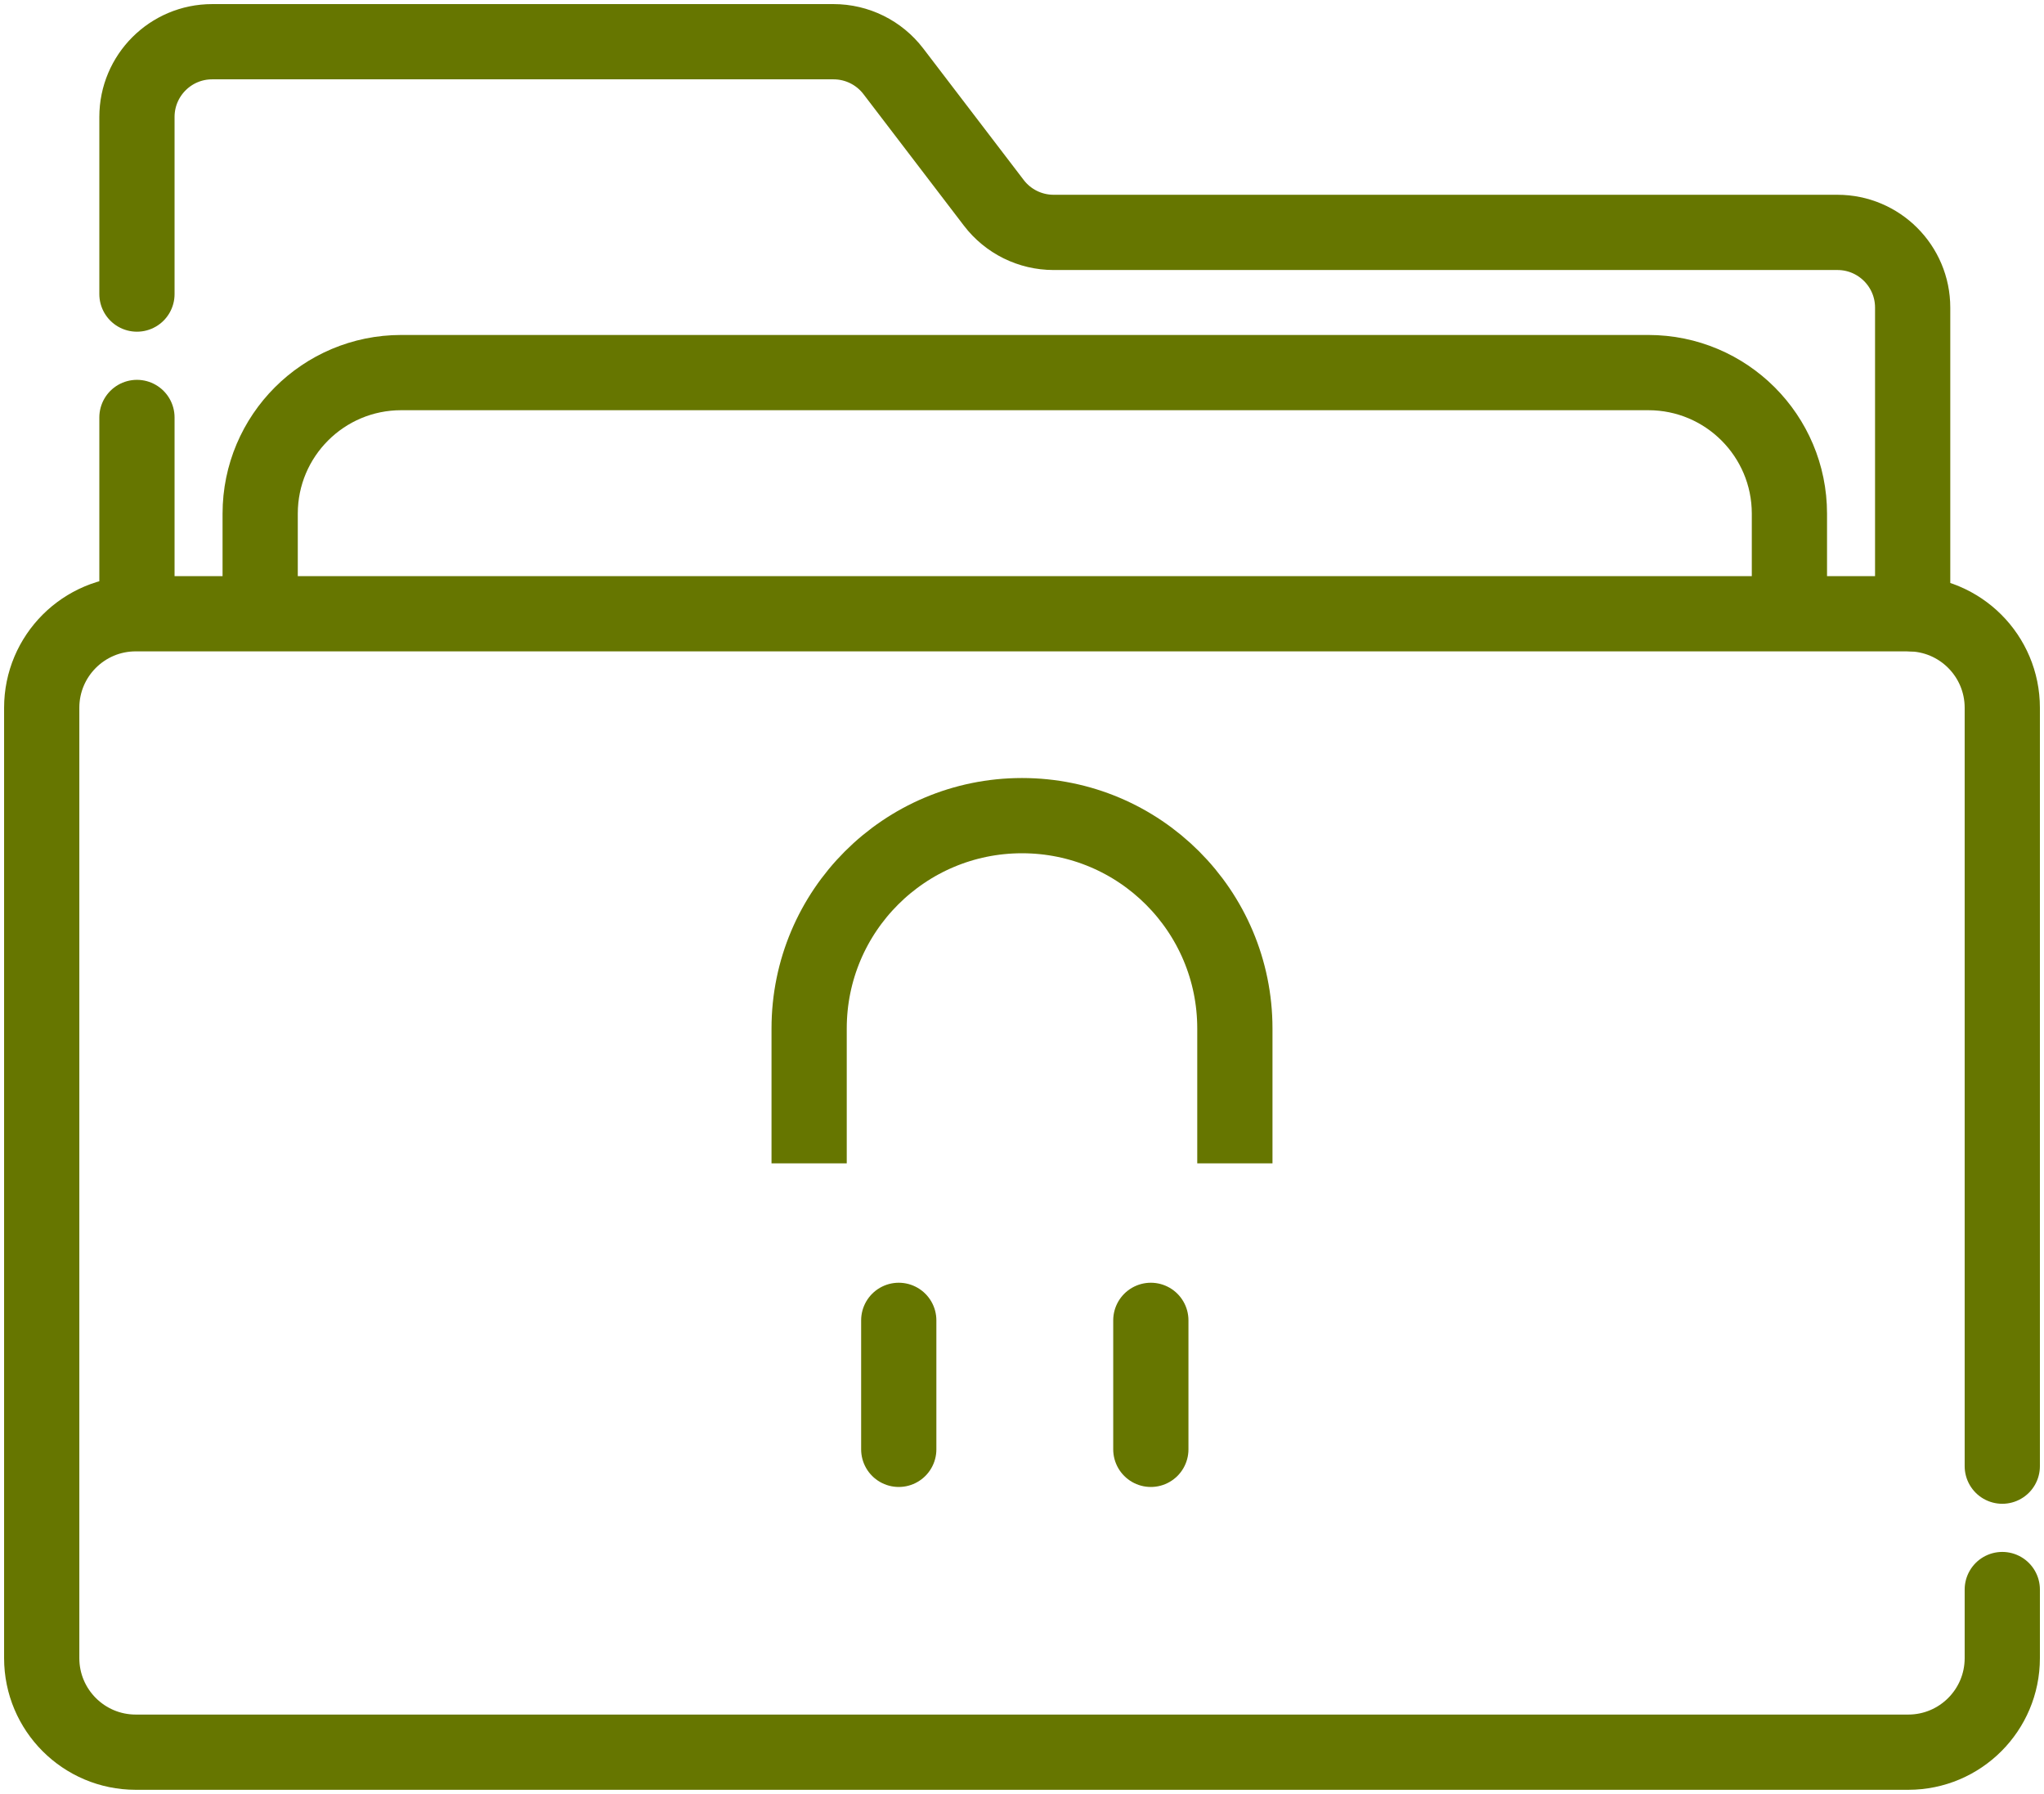
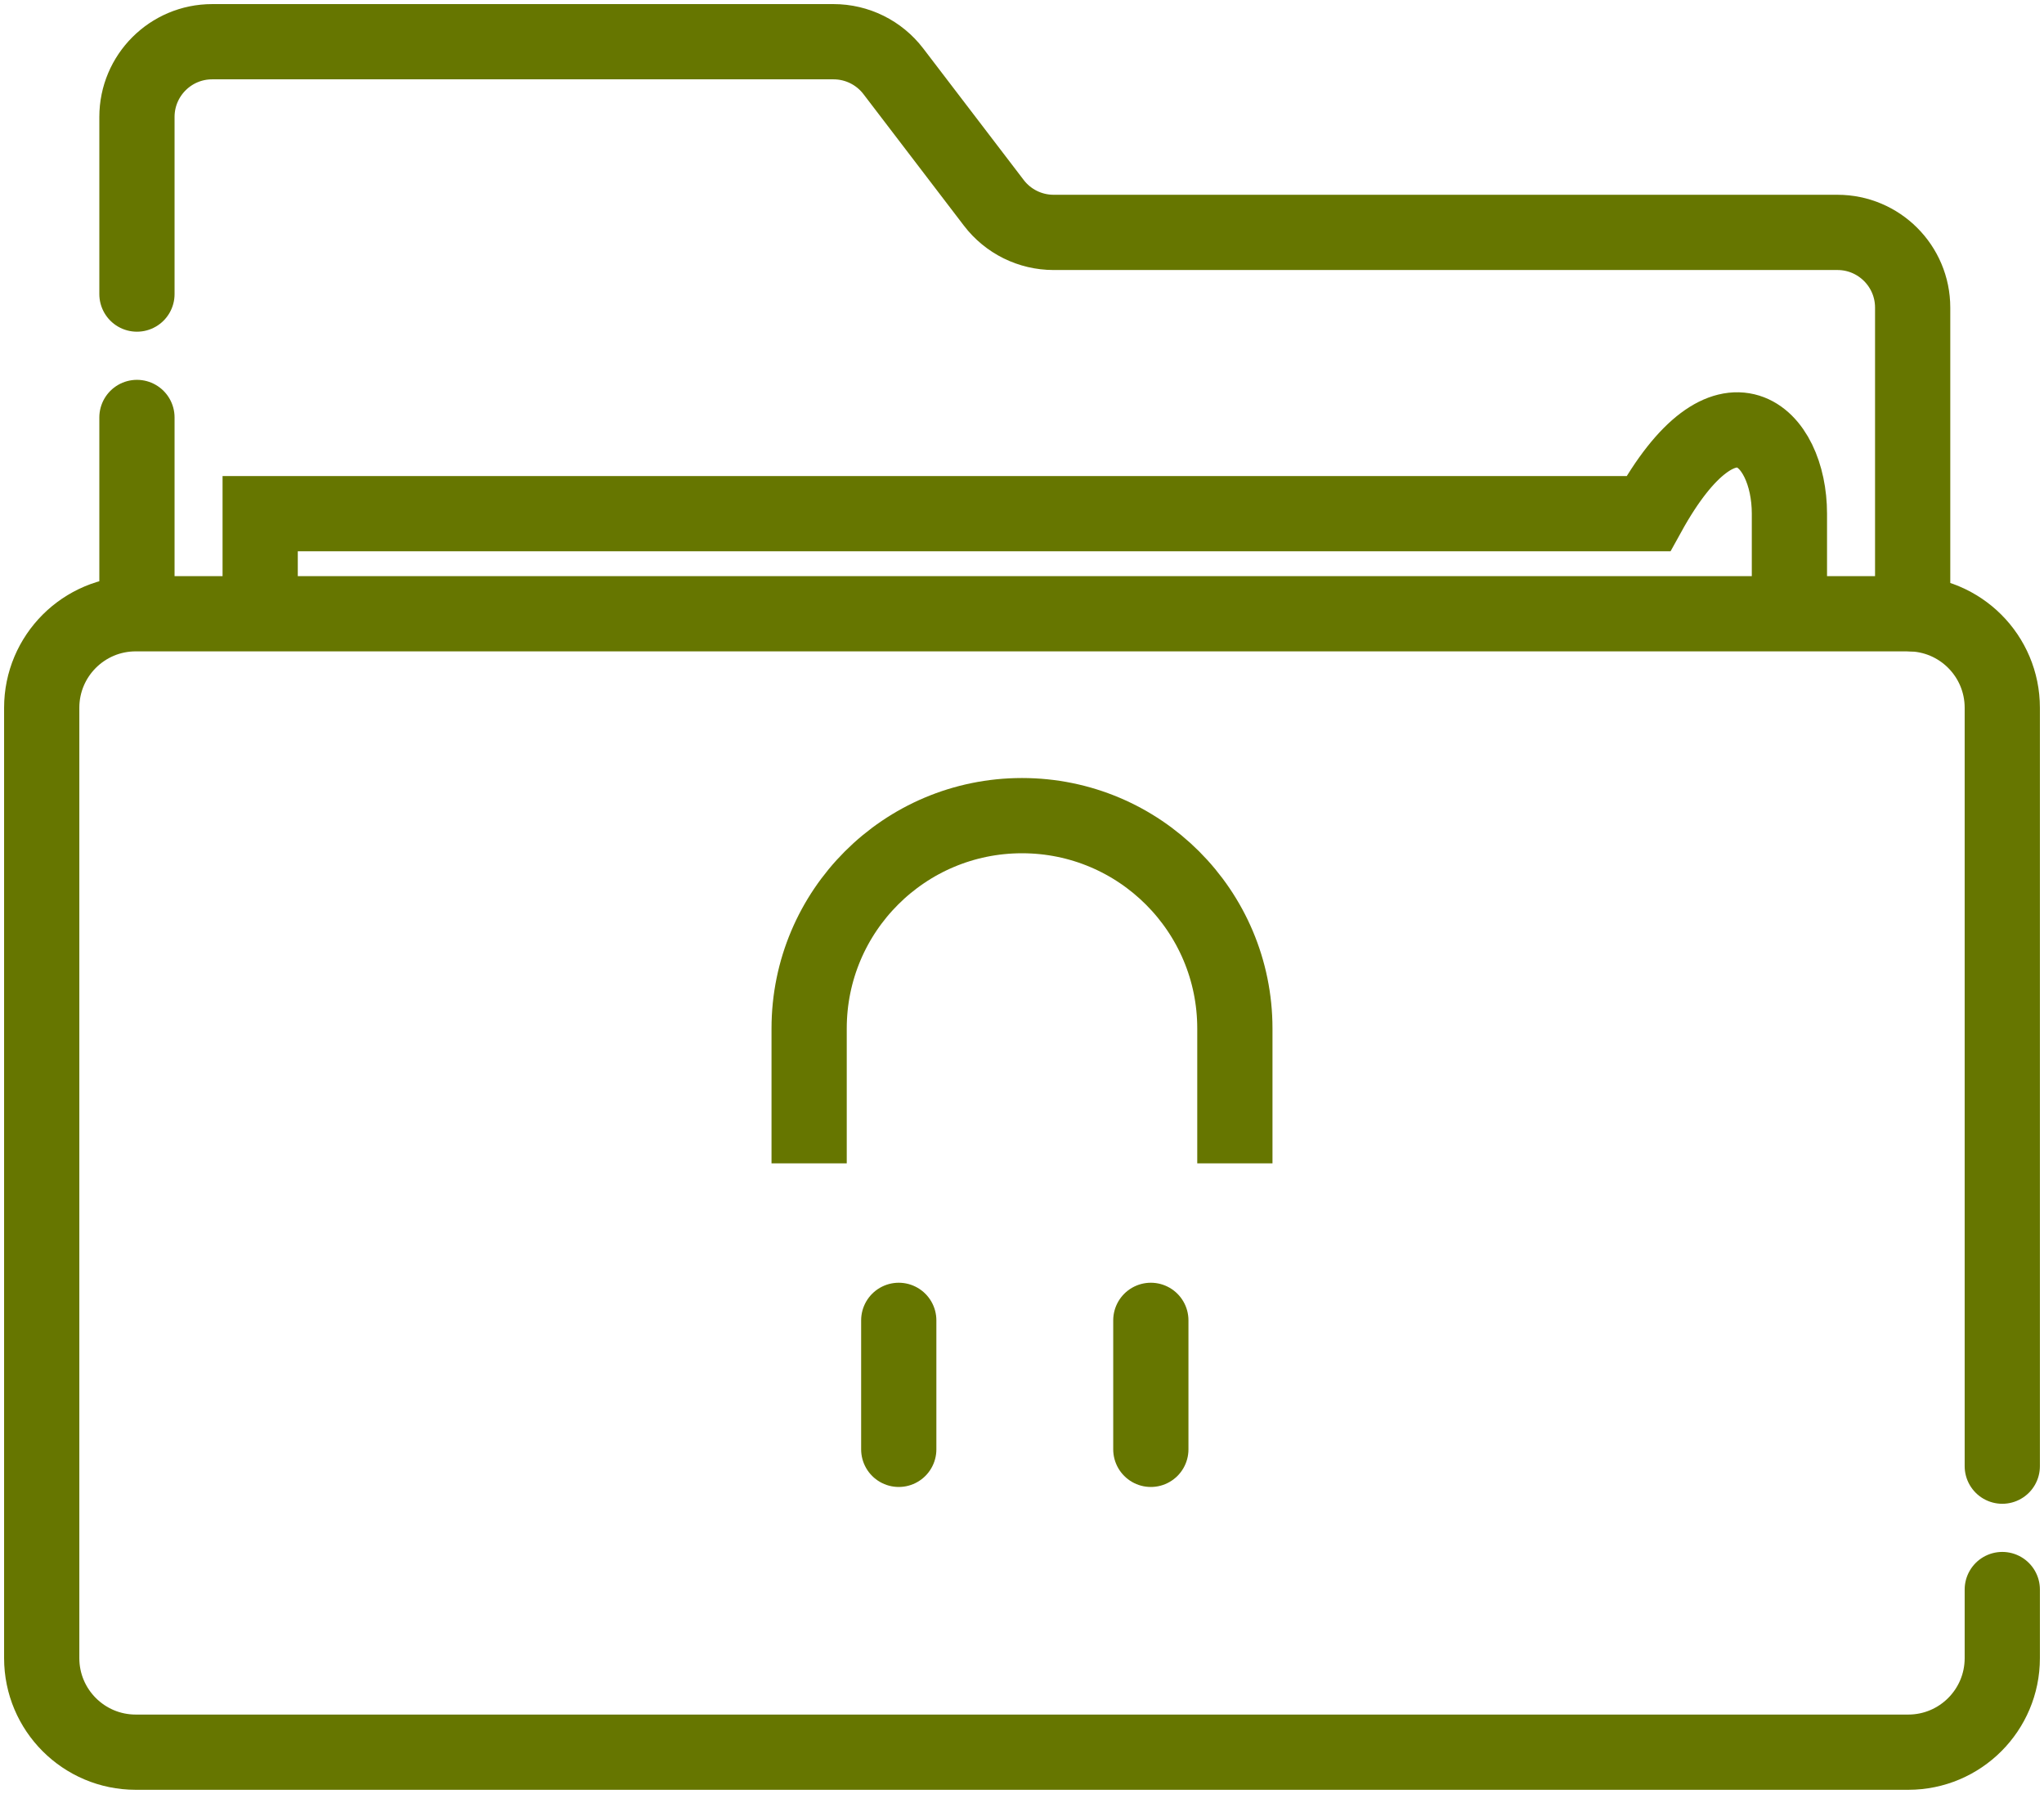
<svg xmlns="http://www.w3.org/2000/svg" width="98" height="86" viewBox="0 0 98 86" fill="none">
  <path d="M96 70.288V33.931C96 31.441 93.982 29.423 91.492 29.423H6.508C4.018 29.423 2 31.441 2 33.931V79.492C2 81.981 4.018 84 6.508 84H91.492C93.982 84 96 81.982 96 79.492V76.203" stroke="#667600" stroke-width="3.607" stroke-linecap="round" stroke-linejoin="round" />
-   <path d="M12.474 28.616V24.625C12.474 20.89 15.501 17.862 19.236 17.862H79.031C82.766 17.862 85.794 20.89 85.794 24.625V28.616" stroke="#667600" stroke-width="3.607" />
+   <path d="M12.474 28.616V24.625H79.031C82.766 17.862 85.794 20.89 85.794 24.625V28.616" stroke="#667600" stroke-width="3.607" />
  <path d="M91.703 29.423V14.748C91.703 12.756 90.088 11.141 88.097 11.141H50.515C49.391 11.141 48.331 10.617 47.649 9.724L42.831 3.417C42.149 2.524 41.089 2 39.965 2H10.172C8.181 2 6.566 3.615 6.566 5.607V14.098" stroke="#667600" stroke-width="3.607" stroke-linecap="round" />
  <path d="M6.566 28.616L6.566 20.013" stroke="#667600" stroke-width="3.607" stroke-linecap="round" />
  <mask id="path-5-inside-1" fill="white">
    <rect x="34.498" y="54.426" width="29.006" height="22.584" rx="2.254" />
  </mask>
-   <rect x="34.498" y="54.426" width="29.006" height="22.584" rx="2.254" stroke="#667600" stroke-width="7.213" mask="url(#path-5-inside-1)" />
  <path d="M38.794 55.77V49.307C38.794 43.671 43.364 39.102 49 39.102V39.102C54.637 39.102 59.206 43.671 59.206 49.307V55.77" stroke="#667600" stroke-width="3.607" />
  <path d="M43.091 63.298V69.482" stroke="#667600" stroke-width="3.607" stroke-linecap="round" />
  <path d="M55.177 63.298V69.482" stroke="#667600" stroke-width="3.607" stroke-linecap="round" />
</svg>